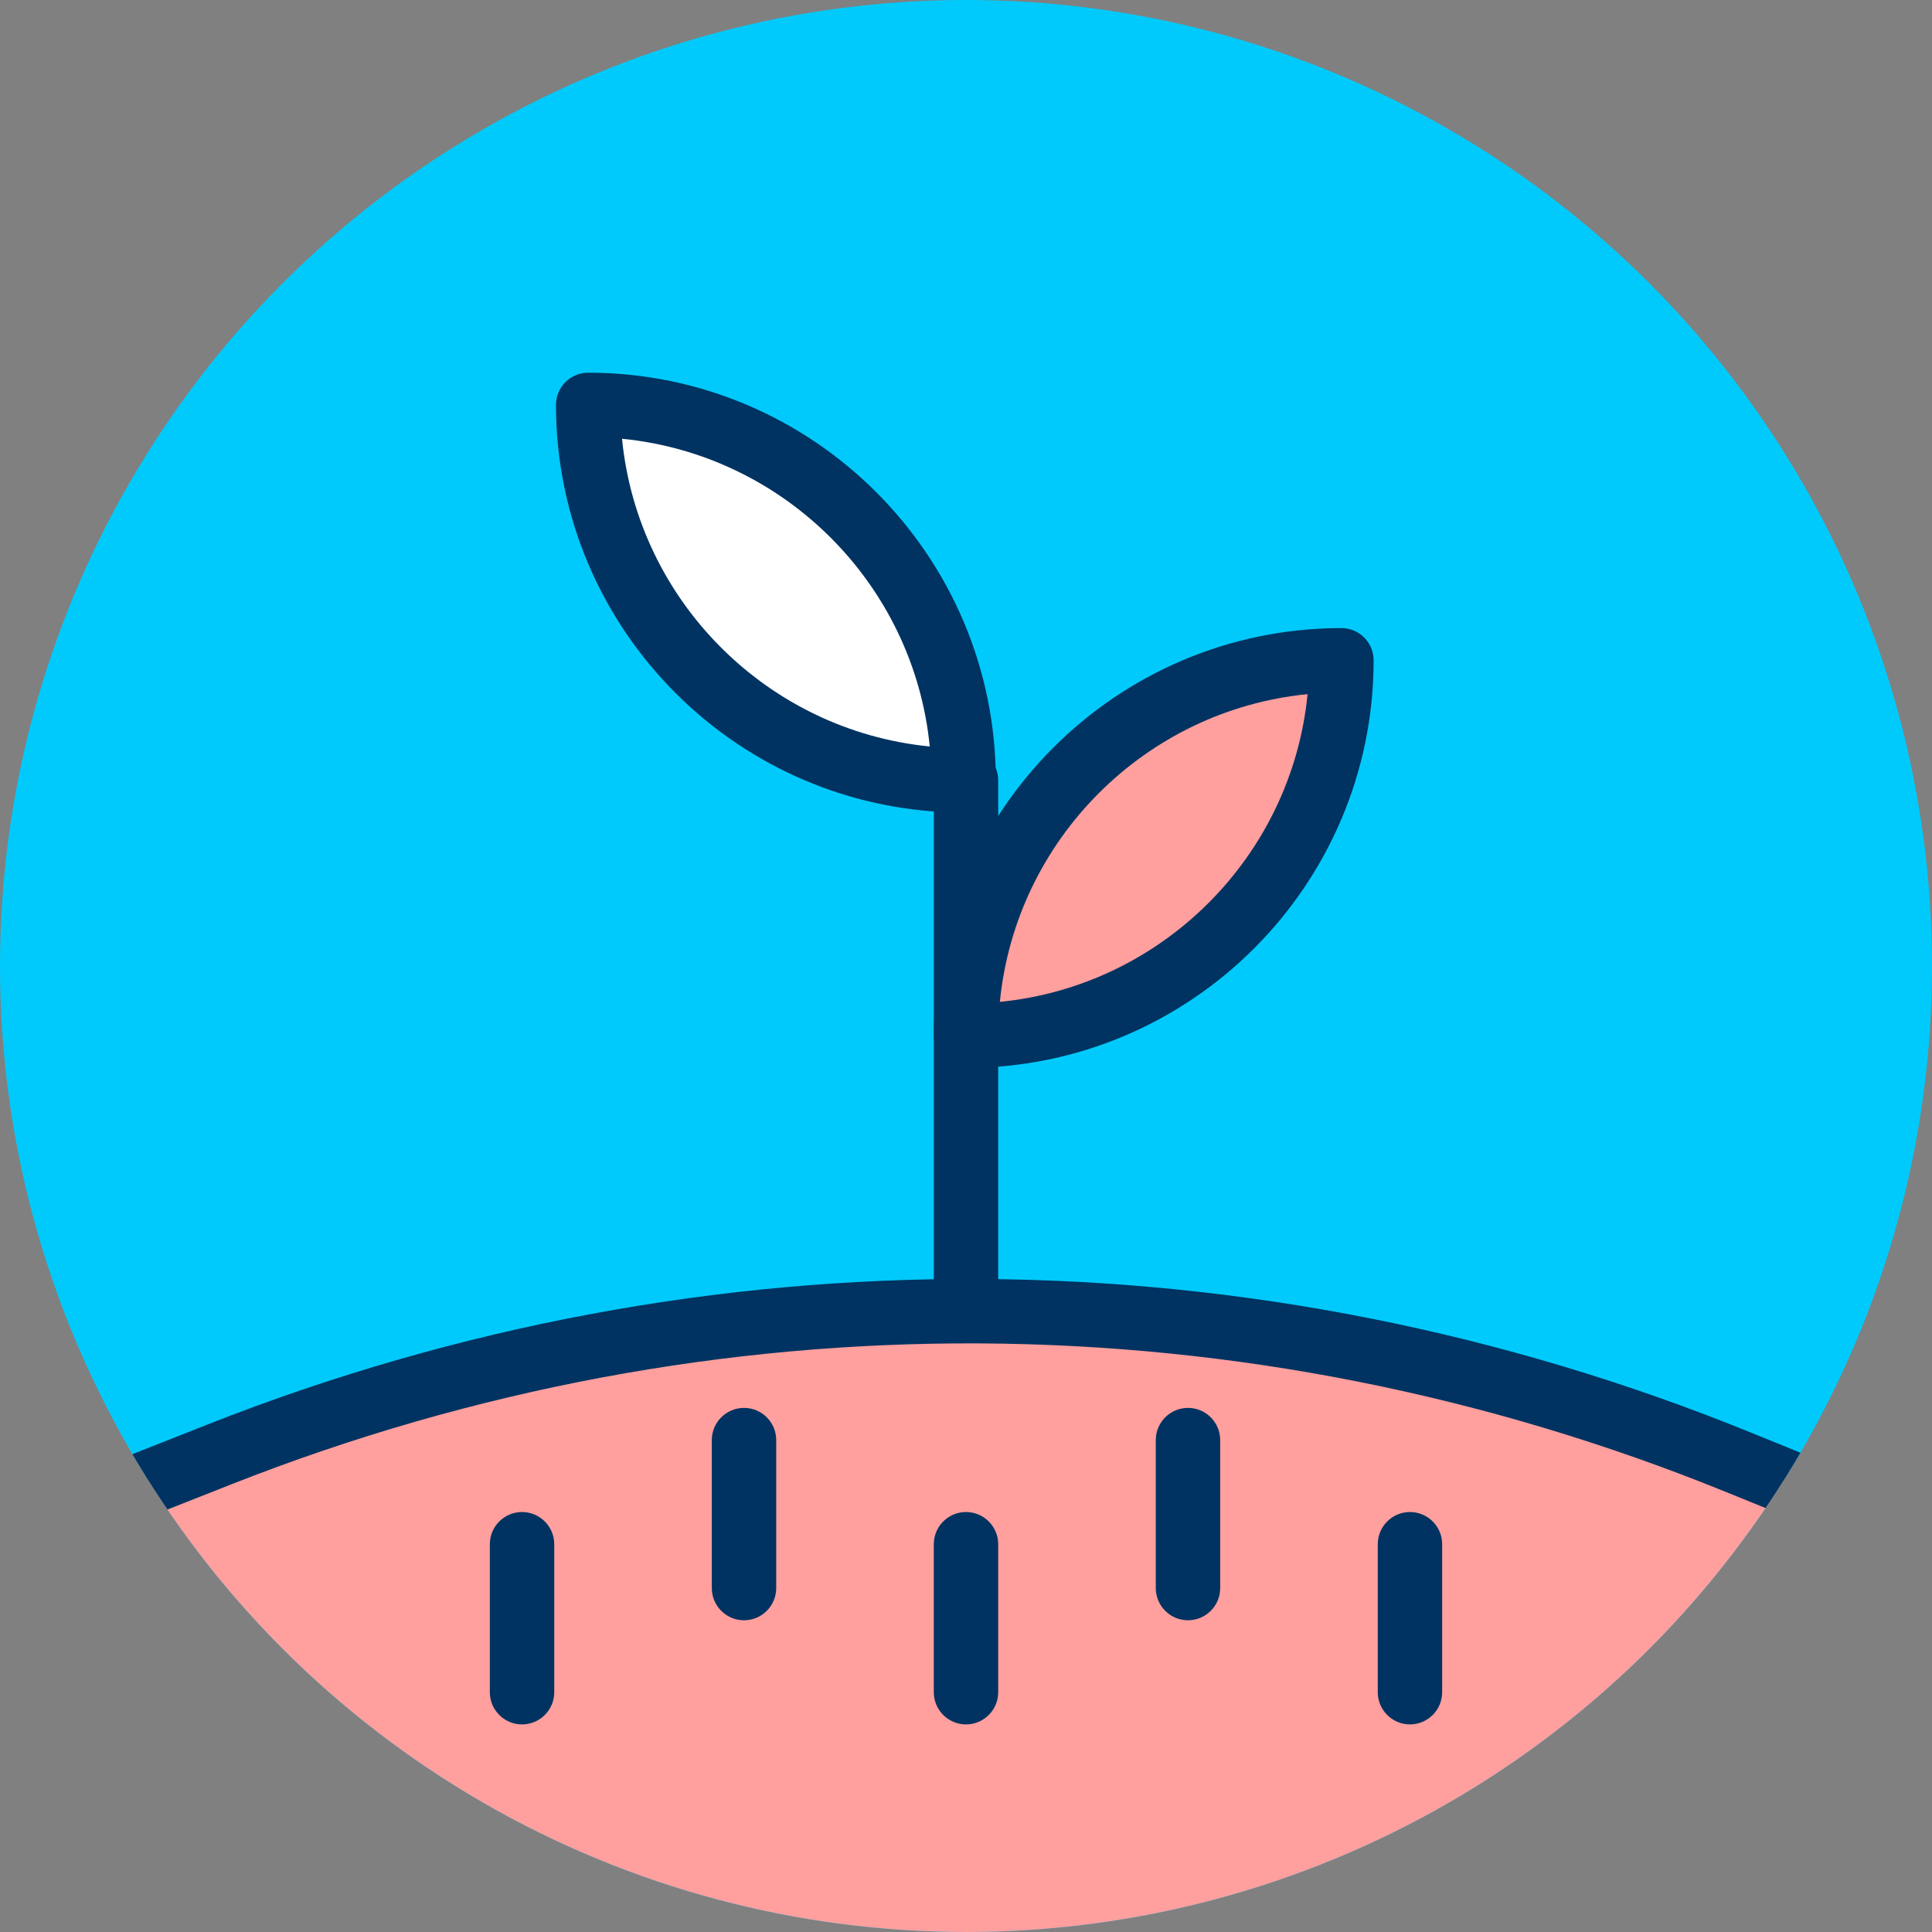
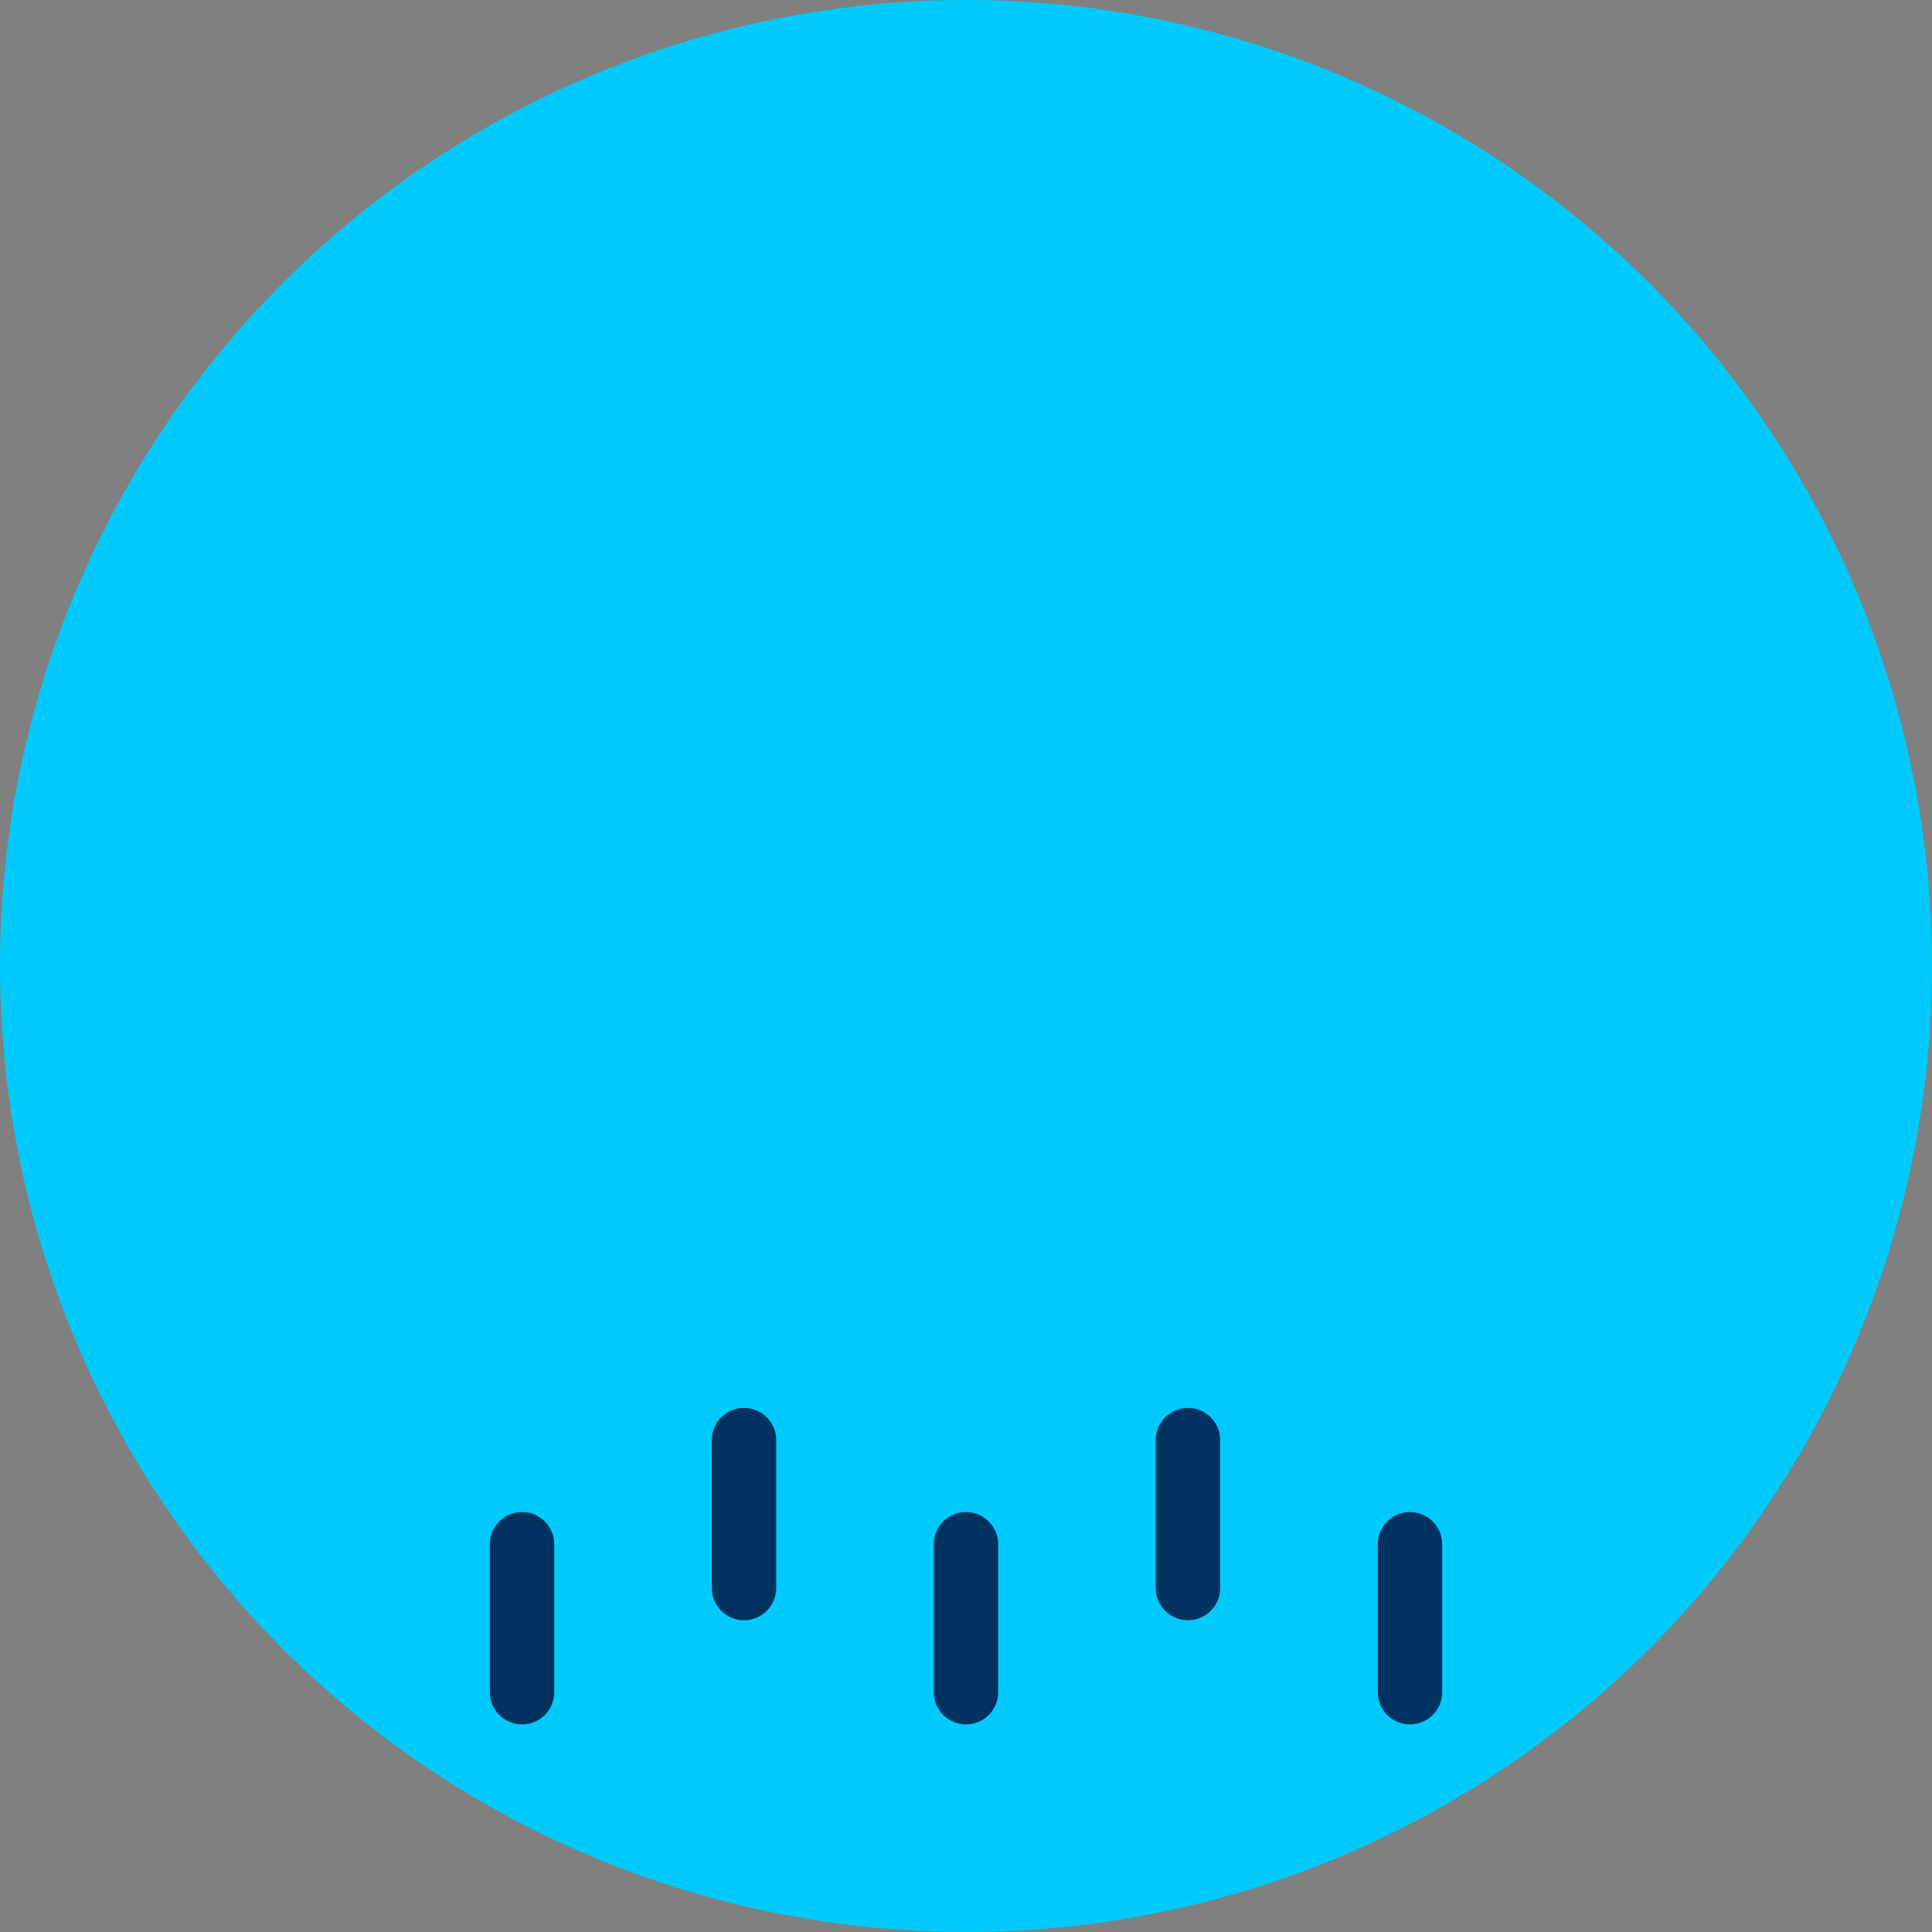
<svg xmlns="http://www.w3.org/2000/svg" id="b" data-name="Warstwa 2" width="120" height="120" viewBox="0 0 120 120">
  <rect x="0" y="0" width="120" height="120" fill="#808080" stroke="none" />
  <defs>
    <clipPath id="e">
-       <circle cx="60" cy="60" r="60" fill="none" stroke-width="0" />
-     </clipPath>
+       </clipPath>
  </defs>
  <g id="c" data-name="krzywe">
    <g id="d" data-name="Historia - Polska w okresie miedzywojennym">
      <circle cx="60" cy="60" r="60" fill="#00cafb" stroke-width="0" />
      <g clip-path="url(#e)">
        <g>
          <path d="m60,82.194c-1.104,0-2-.896-2-2v-31.727c0-1.104.896-2,2-2s2,.896,2,2v31.727c0,1.104-.896,2-2,2Z" fill="#003361" stroke-width="0" />
          <g>
            <path d="m119.915,125.353H.085v-29.673l13.55-5.346c30.347-11.973,64.14-11.795,94.36.497l11.92,4.849v29.673Z" fill="#ff9f9e" stroke-width="0" />
-             <path d="m119.914,127.353H.085c-1.104,0-2-.896-2-2v-29.673c0-.821.502-1.559,1.266-1.86l13.55-5.346c30.971-12.218,65.009-12.039,95.849.505l11.919,4.849c.753.307,1.246,1.039,1.246,1.853v29.673c0,1.104-.896,2-2,2ZM2.085,123.353h115.829v-26.327l-10.673-4.342c-29.882-12.155-62.865-12.329-92.872-.49l-12.284,4.847v26.312Z" fill="#003361" stroke-width="0" />
          </g>
          <g>
-             <path d="m36.532,25.149h0c12.87,0,23.319,10.449,23.319,23.319h0c-12.87,0-23.319-10.449-23.319-23.319h0Z" fill="#fff" stroke-width="0" />
            <path d="m59.851,50.468c-13.961,0-25.318-11.358-25.318-25.319,0-1.104.896-2,2-2,13.961,0,25.318,11.358,25.318,25.319,0,1.104-.896,2-2,2Zm-21.216-23.216c.992,10.08,9.033,18.122,19.113,19.113-.992-10.08-9.033-18.122-19.113-19.113Z" fill="#003361" stroke-width="0" />
          </g>
          <g>
-             <path d="m83.319,41.012h0c0,12.87-10.449,23.319-23.319,23.319h0c0-12.87,10.449-23.319,23.319-23.319Z" transform="translate(143.319 105.343) rotate(-180)" fill="#ff9f9e" stroke-width="0" />
            <path d="m60,66.331c-1.104,0-2-.896-2-2,0-13.961,11.357-25.319,25.318-25.319,1.104,0,2,.896,2,2,0,13.961-11.357,25.319-25.318,25.319Zm21.216-23.216c-10.08.991-18.121,9.033-19.113,19.113,10.08-.991,18.121-9.033,19.113-19.113Z" fill="#003361" stroke-width="0" />
          </g>
        </g>
      </g>
      <g>
        <path d="m46.212,100.638c-1.104,0-2-.896-2-2v-9.191c0-1.104.896-2,2-2s2,.896,2,2v9.191c0,1.104-.896,2-2,2Z" fill="#003361" stroke-width="0" />
        <path d="m60,107.106c-1.104,0-2-.896-2-2v-9.191c0-1.104.896-2,2-2s2,.896,2,2v9.191c0,1.104-.896,2-2,2Z" fill="#003361" stroke-width="0" />
        <path d="m73.788,100.638c-1.104,0-2-.896-2-2v-9.191c0-1.104.896-2,2-2s2,.896,2,2v9.191c0,1.104-.896,2-2,2Z" fill="#003361" stroke-width="0" />
        <path d="m32.425,107.106c-1.104,0-2-.896-2-2v-9.191c0-1.104.896-2,2-2s2,.896,2,2v9.191c0,1.104-.896,2-2,2Z" fill="#003361" stroke-width="0" />
        <path d="m87.575,107.106c-1.104,0-2-.896-2-2v-9.191c0-1.104.896-2,2-2s2,.896,2,2v9.191c0,1.104-.896,2-2,2Z" fill="#003361" stroke-width="0" />
      </g>
    </g>
  </g>
</svg>